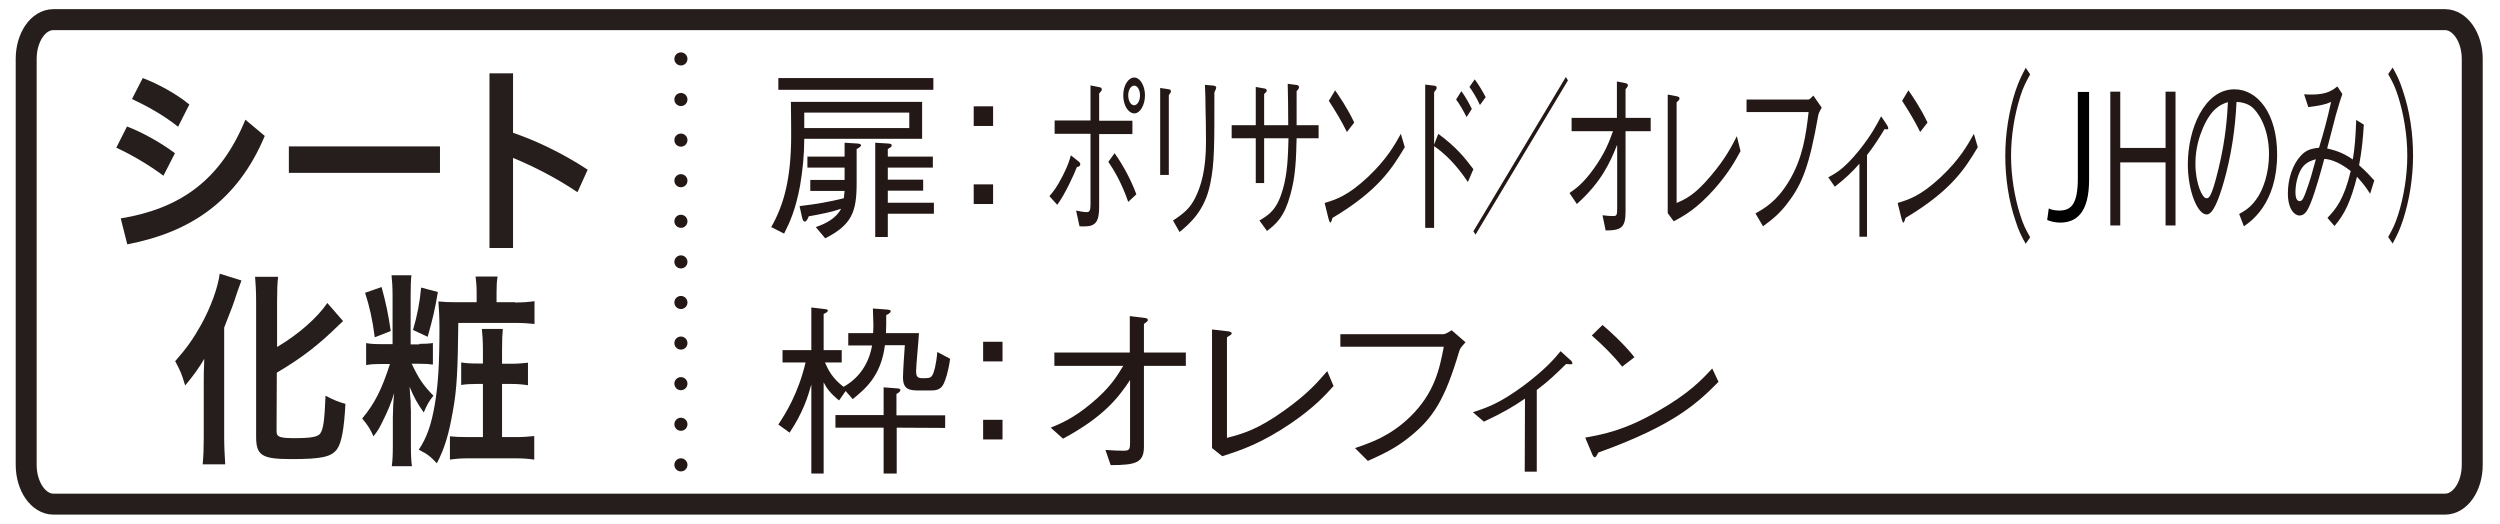
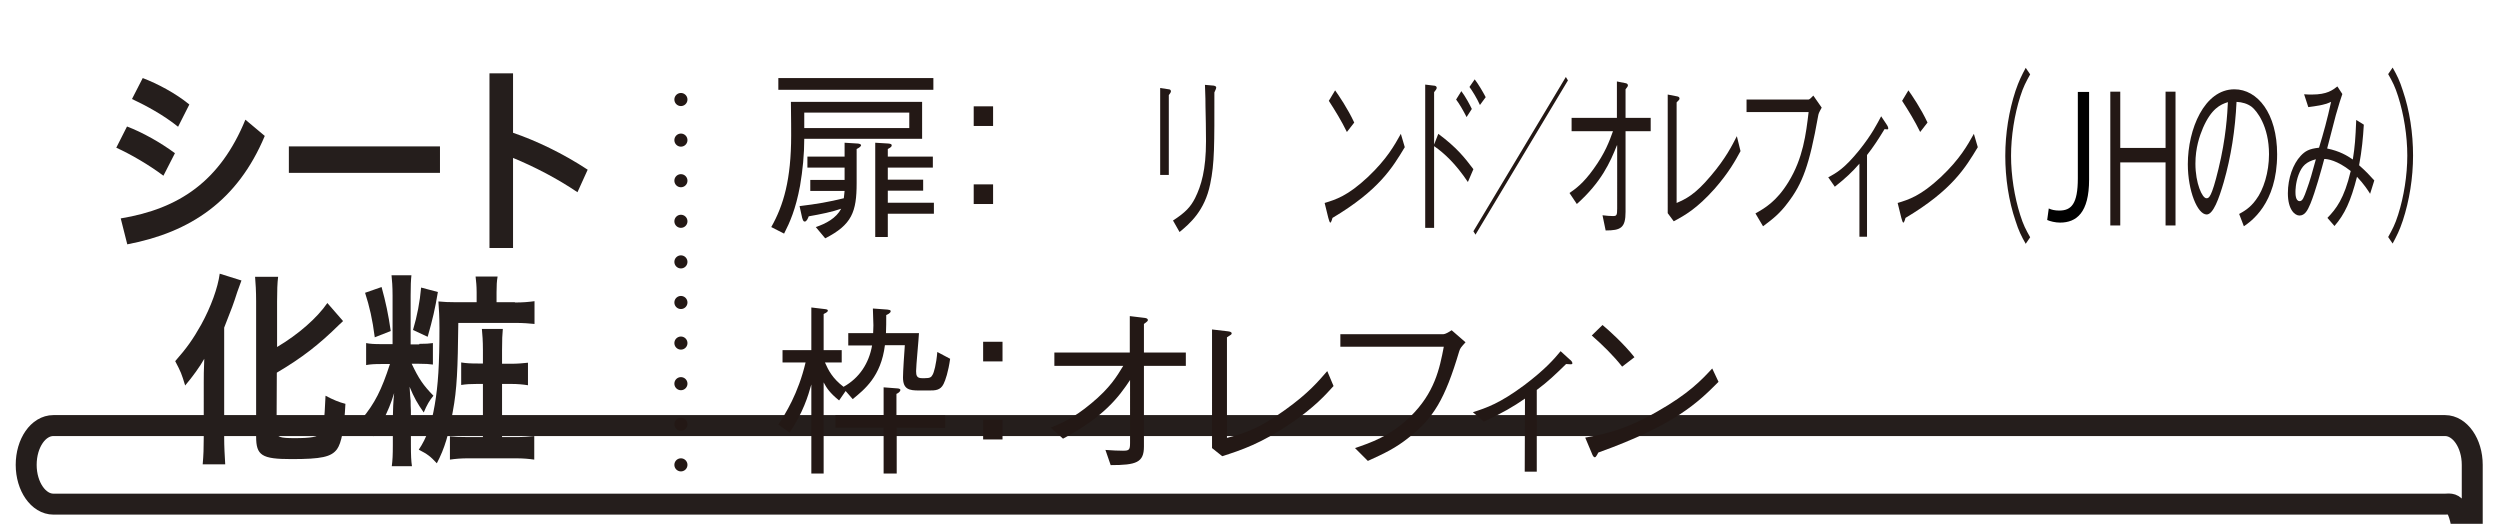
<svg xmlns="http://www.w3.org/2000/svg" version="1.1" id="レイヤー_1" x="0px" y="0px" viewBox="0 0 954.6 200" style="enable-background:new 0 0 954.6 200;" xml:space="preserve">
  <style type="text/css">
	.st0{fill:#251E1C;}
	.st1{fill:none;stroke:#251E1C;stroke-width:8;}
	.st2{fill:none;stroke:#231815;stroke-width:5;stroke-linecap:round;stroke-linejoin:round;}
	.st3{fill:none;stroke:#231815;stroke-width:5;stroke-linecap:round;stroke-linejoin:round;stroke-dasharray:0,15.5;}
	.st4{fill:#231815;}
</style>
  <g>
    <g>
      <g>
        <g>
          <path class="st0" d="M48.5,48.3c5.8,2.2,12.8,6.1,18.3,10.2l-4.4,8.6c-5.6-4.2-12.5-8.2-18-10.7L48.5,48.3z M46.1,83.4      c22.4-3.7,38-14.3,47.6-37.7l7.4,6.2C90.7,76.7,72.7,88.7,48.6,93.3L46.1,83.4z M54.5,29.8c5.7,2.2,12.4,5.7,17.8,10.1L68,48.4      c-5.6-4.5-12.1-8-17.6-10.6L54.5,29.8z" />
          <path class="st0" d="M168,55.9V66h-57.7V55.9H168z" />
          <path class="st0" d="M195.9,50.7c8.8,3,19.1,7.9,28.5,14.1l-3.9,8.6c-7.8-5.3-16.8-9.9-24.6-13.1v34.4h-9V28h9V50.7z" />
          <path class="st0" d="M77.8,145.8c0-2.7,0-3.6,0.2-8.8c-1.6,2.9-4.5,6.9-7.3,10.2c-1.4-4.6-1.6-5.1-3.8-9.3      c4.5-5.1,6.8-8.4,9.9-13.9c3.8-6.9,6.4-14.2,7.1-19.5l8.3,2.6c-0.6,1.6-0.9,2.5-1.6,4.4c-1.6,5-1.9,5.7-5,13.6v42.2      c0,3.1,0.2,6.7,0.4,10h-8.6c0.3-3.4,0.4-6.4,0.4-10.2V145.8z M105.6,164.7c0,2.2,1.3,2.6,6.9,2.6c6.4,0,8.9-0.5,9.8-1.8      c1.2-1.8,1.6-4.9,2-14.4c2.8,1.5,5.2,2.5,7.6,3.1c-0.5,9.7-1.5,14.9-3.2,17.3c-2.2,3-6,3.8-17.4,3.8s-13.5-1.4-13.5-8.6v-51.6      c0-3.9-0.2-7.1-0.4-9.4h8.8c-0.3,2.3-0.4,5.4-0.4,9.4v17.4c8.1-4.8,15.3-11.1,19.2-16.8l6,6.9c-0.5,0.5-0.8,0.7-1.5,1.4      c-7.7,7.6-14.3,12.7-23.8,18.3L105.6,164.7L105.6,164.7z" />
          <path class="st0" d="M160.1,131.3c2.5,0,3.8-0.1,5.2-0.3v8.2c-1.4-0.2-2.8-0.3-5.2-0.3h-2.9c2.7,5.7,4.4,8.2,8.3,12.2      c-1.5,1.8-2.5,3.5-3.7,6.4c-2.4-3.4-3.7-5.7-5.4-9.8c0.2,3.2,0.3,4.6,0.4,5.4c0,1.7,0,1.7,0.1,3.7v13c0,4.1,0.1,6.2,0.4,8.2      h-7.7c0.3-2.3,0.4-4.3,0.4-8.1v-10.4c0-2.6,0.2-6.6,0.5-9.4c-1.3,4.2-2.3,6.6-4.5,11c-1,2.1-1.7,3.4-3.4,5.5      c-1.3-2.9-2-4-4.3-6.8c4.8-5.8,7.4-10.9,10.6-20.8h-3.4c-2.6,0-4.1,0.1-5.7,0.4V131c1.5,0.3,3,0.4,5.7,0.4h4.4v-18.5      c0-3.6-0.2-5.8-0.4-7.8h7.6c-0.2,1.8-0.3,4.1-0.3,7.8v18.6h3.3V131.3z M145.7,109.6c1.6,5.8,2.6,10.5,3.5,16.8l-6.1,2.4      c-0.9-7-2-11.7-3.7-17L145.7,109.6z M167.2,111.5c-1.1,6.6-2,10.4-3.9,17.1l-5.6-2.6c1.6-5.4,2.6-10.6,3.1-16.2L167.2,111.5z       M196.7,115.5c3.1,0,5.2-0.2,7.4-0.5v8.7c-2-0.2-4.3-0.4-7.3-0.4H175c-0.2,17.6-0.5,25.3-2.1,33.8c-1.5,8.6-3.1,14.1-6.1,19.8      c-2.5-2.7-3.6-3.5-6.9-5.2c3-4.4,4.8-9.5,6.1-17.1c1.3-7.6,1.8-15.5,1.8-29.3c0-4-0.2-7.7-0.4-10.2c2,0.2,3.9,0.3,6.9,0.3h7.7      v-3.8c0-2.4-0.2-4.2-0.4-6h8.4c-0.3,1.7-0.4,3.4-0.4,6v3.8h7V115.5z M184.4,133.8c0-3.9-0.2-5.8-0.4-8.2h8      c-0.2,2.1-0.3,4-0.3,8.2v5.1h3.4c2.6,0,4.5-0.2,6.5-0.4v8.6c-1.9-0.3-3.9-0.5-6.5-0.5h-3.4v20.3h5.3c3,0,4.8-0.2,7-0.4v9      c-2.1-0.3-4.1-0.5-7.3-0.5H179c-3.1,0-5.1,0.2-7.2,0.5v-8.9c1.9,0.2,3.5,0.3,7.1,0.3h5.5v-20.3h-2.1c-2.7,0-4.3,0.1-6.2,0.4      v-8.6c1.9,0.3,3.4,0.4,6.3,0.4h2V133.8z" />
        </g>
      </g>
-       <path class="st1" d="M933.6,192.5H20.4c-5.7,0-10.4-6.7-10.4-15v-155c0-8.3,4.6-15,10.4-15h913.2c5.7,0,10.4,6.7,10.4,15v155    C944,185.8,939.4,192.5,933.6,192.5z" />
+       <path class="st1" d="M933.6,192.5H20.4c-5.7,0-10.4-6.7-10.4-15c0-8.3,4.6-15,10.4-15h913.2c5.7,0,10.4,6.7,10.4,15v155    C944,185.8,939.4,192.5,933.6,192.5z" />
    </g>
    <g>
      <g>
        <line class="st2" x1="260" y1="177.5" x2="260" y2="177.5" />
        <line class="st3" x1="260" y1="162" x2="260" y2="30.2" />
-         <line class="st2" x1="260" y1="22.5" x2="260" y2="22.5" />
      </g>
    </g>
    <g>
      <path class="st4" d="M307.1,53c0,6-0.6,12-1.6,17.9c-1.7,9.1-3.9,14-6.1,18.3l-4.9-2.5c4.7-8.3,7.6-18.2,7.6-35    c0-2.4,0-5.3-0.1-12.8h50.1V53H307.1z M297.2,34.3v-4.5h59.2v4.5H297.2z M327.1,56.9v13c0,11-1.8,15.9-12,21.1l-3.6-4.3    c3.9-1.3,7.8-3.4,9.7-7c-3.4,1.2-7.8,2.1-12.4,2.9c-0.3,0.8-0.8,2-1.5,2s-0.8-0.9-1-1.4l-1-4.5c6.7-0.8,11.2-1.6,16.9-3    c0.1-1.2,0.2-1.5,0.3-2.8h-13.1v-4.2h13.1V64h-14.2v-4.2h14.2v-5.3l4.9,0.3c0.2,0,1.4,0.1,1.4,0.7C328.7,56,327.9,56.5,327.1,56.9    z M347.2,43h-40.1v5.9h40.1V43z M339,81.7v8.8h-4.8v-36l5,0.3c0.8,0.1,1.3,0.2,1.3,0.7s-0.4,0.8-1.5,1.4v2.9h17.2V64H339v4.6h13.5    v4.2H339v4.6h17.6v4.2H339V81.7z" />
      <path class="st4" d="M379.2,48.1h-7.4v-7.5h7.4V48.1z M379.2,77.9h-7.4v-7.5h7.4V77.9z" />
-       <path class="st4" d="M400.7,74.9c1.4-1.6,2.8-3.3,5.1-7.8c2.2-4.3,2.6-6.1,3.1-7.8l3,2.4c0.2,0.1,0.6,0.6,0.6,1    c0,0.8-0.8,1-1.3,1.1c-1,2.6-4.4,10.2-7.5,14.4L400.7,74.9z M416.4,51.1h-13.7V46h13.7V32.6l3.4,0.7c0.6,0.1,0.9,0.3,0.9,0.8    s-0.1,0.6-1,1.6v10.4h12.7v5.1h-12.7v26.6c0,4.3-0.1,7.5-3.3,8.4c-1.1,0.3-3.1,0.3-4.2,0.2l-1.3-6c0.8,0.1,2.6,0.6,4,0.6    c1.1,0,1.5-0.5,1.5-2.9V51.1z M425.6,58.5c3.9,5.5,6.7,11.3,8.3,15.7l-3.1,2.9c-2.6-7.6-5.8-12.7-7.6-15.3L425.6,58.5z     M428.9,36.4c0-3.9,2-6.8,4.2-6.8s4.1,3.1,4.1,6.8c0,3.6-1.8,6.9-4.1,6.9C430.7,43.2,428.9,40.1,428.9,36.4z M435.3,36.4    c0-2.1-1-3.7-2.2-3.7s-2.3,1.5-2.3,3.7c0,2,0.9,3.8,2.3,3.8C434.4,40.1,435.3,38.4,435.3,36.4z" />
      <path class="st4" d="M446.3,34.1c0.3,0,0.8,0.2,0.8,0.7c0,0.3,0,0.5-0.8,1.5v30.5H443V33.6L446.3,34.1z M447.9,84.2    c4.8-3.1,6.7-5.2,8.4-8.5c2.4-4.8,4.2-10.9,4.2-21.8c0-2.1-0.1-11.5-0.2-13.4c0-2.2,0-2.5-0.2-8.1l3.4,0.3    c0.2,0.1,0.9,0.1,0.9,0.8c0,0.3-0.1,0.4-0.7,1.8c0,20,0.1,26.9-1.6,35c-2.1,10.2-7.7,15-11.7,18.3L447.9,84.2z" />
-       <path class="st4" d="M503.5,47.8v5h-8.4c-0.2,8.1-0.4,14.6-2.4,21.6c-2.3,8.4-5.2,10.9-8.9,13.8l-2.9-4c3.9-2.3,6.8-4.3,9-12.1    c1.7-6.1,1.9-12,2.1-19.3h-9.3v17.1h-3.2V52.8h-9.2v-5h9.2V33.2l3.4,0.6c0.3,0.1,0.8,0.2,0.8,0.8c0,0.3-0.1,0.5-1,1.3v11.9h9.2    c0-6-0.1-11.9-0.2-15.8l3.1,0.4c0.5,0.1,1.2,0.1,1.2,0.9c0,0.7-0.5,1-0.9,1.5v13C495.1,47.8,503.5,47.8,503.5,47.8z" />
      <path class="st4" d="M536.4,56.2c-4.7,7.8-9.8,16.4-27.6,27c0,0.1-0.5,1.8-0.8,1.8s-0.5-0.8-0.8-1.8l-1.4-5.7    c4.2-1.3,8.7-2.6,16.5-9.9c7.3-6.9,10.2-12.2,12.6-16.5L536.4,56.2z M514.3,50.4c-2.1-4.3-4.5-8.2-6.9-11.9l2.4-4    c1.3,1.8,4.9,7.1,7.3,12.3L514.3,50.4z" />
      <path class="st4" d="M549.2,51.1c7,5.2,10,9,13.4,13.5l-2.1,4.9c-4.7-7-8.9-10.9-12.9-13.7V87h-3.4V32.3l3.3,0.4    c0.3,0,1.1,0.1,1.1,0.9c0,0.4-0.7,1.2-1,1.6v20L549.2,51.1z M560,44.7c-1.2-2.4-2.9-5.3-4-6.7l2-3.2c1.6,2.1,3.3,5.3,4,6.8    L560,44.7z M565.1,40.1c-1.1-2.5-2.9-5.4-4-6.9l2-2.9c1.4,1.8,3.1,4.7,4.2,6.8L565.1,40.1z" />
      <path class="st4" d="M563.4,89.6l-0.8-1.3l35.3-58.9l0.8,1.3L563.4,89.6z" />
      <path class="st4" d="M617.4,55.5c-2.6,6.5-5.9,14-15.3,22.4l-2.8-4.2c2.3-1.6,5.2-3.6,9.2-9.2c4.4-6.1,6-10.5,7.4-14.4h-15.8V45    h17.3V31.1l3.5,0.7c0.3,0.1,0.7,0.3,0.7,0.8c0,0.3-0.1,0.5-0.9,1.5V45h9.6v5.1h-9.6v30.8c0,6.1-1.8,7.1-7.6,7.1l-1.2-5.8    c1.3,0.2,3.2,0.3,4,0.3c1.4,0,1.6-0.3,1.6-2.9V55.5H617.4z" />
      <path class="st4" d="M636.8,36.1l3.6,0.7c0.5,0.1,0.9,0.3,0.9,0.8c0,0.4-0.1,0.5-1.1,1.5v38.4c3.4-1.5,6.9-3,13.1-10.4    c5.7-6.7,8.1-11.6,9.9-15.1l1.4,5.7c-1.8,3.3-4.3,8-9.9,14.4c-6.8,7.6-11.3,10.1-15.6,12.4l-2.3-3.1L636.8,36.1L636.8,36.1z" />
      <path class="st4" d="M666.9,42.9V38h23.7c0.3,0,1.1-0.7,1.8-1.5l3.2,4.6c-1.1,2-1.2,2.2-1.4,3.4c-3.3,18.5-5.9,25.6-11.6,33    c-3,4-5.5,6-9.4,8.9l-2.9-4.9c3.5-2,8-4.5,12.6-12c5.6-9.1,6.7-18.3,7.7-26.7h-23.7V42.9z" />
      <path class="st4" d="M710,62.5c-2.7,3.1-5.2,5.5-9.4,8.8l-2.5-3.6c3.2-1.7,6.2-3.4,11.8-10.3c4.9-6.1,6.9-10.2,8.4-13l2,3    c0.3,0.5,0.7,1,0.7,1.6c0,0.3-0.1,0.4-0.4,0.4c-0.2,0-0.8-0.1-1-0.1c-2.5,4.1-4.2,6.7-6.7,9.9v31.2H710V62.5z" />
      <path class="st4" d="M755.2,56.2c-4.7,7.8-9.8,16.4-27.6,27c0,0.1-0.5,1.8-0.8,1.8s-0.5-0.8-0.8-1.8l-1.4-5.7    c4.2-1.3,8.7-2.6,16.5-9.9c7.3-6.9,10.2-12.2,12.6-16.5L755.2,56.2z M733.2,50.4c-2.1-4.3-4.5-8.2-6.9-11.9l2.4-4    c1.3,1.8,4.9,7.1,7.3,12.3L733.2,50.4z" />
      <path class="st4" d="M775.2,28.4c-1.6,2.9-2.6,4.7-3.8,8.5c-2.2,6.9-3.5,15.1-3.5,22.6s1.3,15.7,3.5,22.6c1.2,3.8,2.1,5.5,3.8,8.5    l-1.7,2.5c-1.7-3-2.7-5-3.9-8.8c-2.6-7.6-3.9-16.3-3.9-24.8s1.4-17.2,3.9-24.8c1.3-3.8,2.3-5.8,3.9-8.8L775.2,28.4z" />
      <path class="st4" d="M826.9,86.1V62h-17.3v24.1h-3.8V35h3.8v21.5h17.3V35h3.8v51.1H826.9z" />
      <path class="st4" d="M855,81.7c1.6-0.9,4.1-2.2,6.4-5.4c2.9-3.8,5-10.5,5-17.4c0-10.8-4.7-16.6-6.6-18.1c-1.6-1.2-3.6-1.8-5.8-1.9    c-0.5,10.6-2.1,21-4.9,30.7c-1.8,6.2-4,12.3-6.5,12.3c-3.5,0-7.2-9-7.2-19.2c0-13.4,6.3-28.6,17.8-28.6c8.8,0,16.3,9.2,16.3,24.8    c0,19-10.2,25.8-12.7,27.5L855,81.7z M841.2,48.8c-1.3,3.1-2.9,7.6-2.9,13.7c0,7.5,2.6,13.2,4.2,13.2c0.9,0,1.9,0,4.6-11.2    c2.9-11.8,3.4-21.2,3.6-25.5C847.8,39.9,844.4,41.5,841.2,48.8z" />
      <path class="st4" d="M894.4,35.9c-0.7,2-1.2,3.6-2.5,8.1c-1,3.8-1.7,6.6-3.3,12.7c4.8,1,7.6,2.7,9.8,4.2c0.8-5.1,1-7.8,1.3-15.1    l2.9,1.8c-0.3,5-0.7,9.5-1.8,15.5c2.6,2.3,4.1,3.9,5.8,5.8L905,74c-0.8-1.3-2.2-3.5-5-6.5c-2.4,9.4-4.7,14.3-8.6,18.8l-2.7-3.1    c3.3-3.4,6.4-7.3,8.9-17.9c-5.2-4.1-8.9-4.6-10.1-4.6c-1.1,4.1-3.4,12.5-5.3,17.1c-1.1,2.6-2.1,4.5-4.2,4.5    c-1.7,0-4.4-2.2-4.4-8.5c0-5.8,2-11.2,4.9-14.3c1.7-1.8,3.2-2.7,7-3.1c1.7-5.6,3.2-11,4.6-17.5c-2.8,1.3-5.8,1.6-8.7,2l-1.6-4.9    c1.3,0.1,2.1,0.1,3,0.1c5.8,0,7.9-1.7,9.7-3.1L894.4,35.9z M877.7,66.7c-1.2,3.2-1.2,6.2-1.2,6.6c0,0.8,0,3.5,1.6,3.5    c1.1,0,1.6-1.3,2.8-4.7c1-2.7,2.1-6.4,3.4-11.3C880.6,61.8,879,63.3,877.7,66.7z" />
      <path class="st4" d="M911.9,90.5c1.6-2.9,2.6-4.7,3.8-8.5c2.2-6.9,3.5-15.1,3.5-22.6s-1.3-15.7-3.5-22.6c-1.2-3.8-2.1-5.5-3.8-8.5    l1.7-2.5c1.7,3,2.7,5,3.9,8.8c2.6,7.6,3.9,16.3,3.9,24.8s-1.4,17.2-3.9,24.8c-1.3,3.9-2.3,5.8-3.9,8.8L911.9,90.5z" />
      <g>
        <path d="M797.7,68.6c0,12.6-4.8,16.4-11.1,16.4c-1.8,0-3.8-0.5-4.9-1l0.6-4.4c1,0.5,2.4,0.8,4,0.8c4.6,0,7.1-2.5,7.1-12.3V35.1     h4.3V68.6z" />
      </g>
    </g>
    <g>
      <path class="st4" d="M360.3,146.6c-1.2,2.5-3.3,2.5-5.5,2.5h-3.9c-3.7,0-6.1-0.4-6.1-5c0-2.3,0.5-9.5,0.7-12.3h-7.6    c-1.5,12-7.8,16.9-12.3,20.6l-2.7-3.1l-2.5,3.6c-3.6-2.9-4.8-4.8-5.9-6.9v34.8h-4.7v-34c-1.3,4.6-3.1,10.6-8.3,18.4l-4.3-3.1    c2.7-4.1,7.6-11.8,10.4-23.7h-8.8v-4.7h11v-16.3l5,0.6c0.9,0.1,1.3,0.2,1.3,0.6c0,0.6-1.2,1.1-1.6,1.3v13.8h6.9v4.7H315    c1.3,3,2.9,6.1,7.1,9.3c6.1-3.4,9.7-9,10.9-15.8h-9.1v-4.7h9.5c0-0.8,0.1-1.8,0.1-3c0-1-0.2-5.5-0.2-6.4l5.5,0.4    c0.5,0.1,1.3,0.1,1.3,0.6c0,0.8-1.3,1.3-1.7,1.5c0,3.2,0,4-0.1,6.9h12.6c-0.1,2.3-1.1,12.5-1.1,14.5c0,1.7,0.3,2.7,2.2,2.7h1.2    c1.8,0,2.4-0.3,2.9-1.3c0.5-0.8,1.4-3.9,1.8-8.7l4.9,2.6C362.1,142,361,145.2,360.3,146.6z M342.4,163.3v17.5h-5v-17.5H319v-4.8    h18.4v-10.6l5.2,0.4c0.3,0,1.2,0.1,1.2,0.6c0,0.7-1,1.3-1.5,1.5v8.2h18.6v4.8L342.4,163.3L342.4,163.3z" />
      <path class="st4" d="M382.8,138h-7.4v-7.5h7.4V138z M382.8,167.8h-7.4v-7.5h7.4V167.8z" />
      <path class="st4" d="M431.5,145.1c-4.3,6.5-9.9,14-25.6,22.4l-4.7-4.2c3.9-1.6,8.7-3.6,15.4-9.2c7.4-6.1,9.9-10.5,12.3-14.4h-26.3    v-5.1h28.8v-13.9l5.8,0.7c0.6,0.1,1.1,0.3,1.1,0.8c0,0.3-0.1,0.5-1.5,1.5v10.9h16v5.1h-16v30.8c0,6.1-2.9,7.1-12.7,7.1l-2-5.8    c2.2,0.2,5.3,0.3,6.7,0.3c2.3,0,2.7-0.3,2.7-2.9L431.5,145.1L431.5,145.1z" />
      <path class="st4" d="M462.8,125.8l6,0.7c0.9,0.1,1.5,0.3,1.5,0.8c0,0.4-0.2,0.5-1.8,1.5v38.4c5.7-1.5,11.5-3,21.8-10.4    c9.5-6.7,13.4-11.6,16.5-15.1l2.4,5.7c-3,3.3-7.1,8-16.5,14.4c-11.3,7.6-18.8,10.1-26,12.4l-3.9-3.1V125.8z" />
      <path class="st4" d="M511.8,132.5v-4.9h39.4c0.6,0,1.9-0.7,3.1-1.5l5.3,4.6c-1.8,2-2,2.2-2.4,3.4c-5.5,18.5-9.9,25.6-19.3,33    c-5,4-9.2,6-15.6,8.9l-4.9-4.9c5.8-2,13.4-4.5,21.1-12c9.3-9.1,11.2-18.3,12.8-26.7h-39.5V132.5z" />
      <path class="st4" d="M582.3,152.2c-4.5,3.1-8.6,5.5-15.7,8.8l-4.2-3.6c5.3-1.7,10.3-3.4,19.6-10.3c8.1-6.1,11.6-10.2,13.9-13    l3.3,3c0.6,0.5,1.2,1,1.2,1.6c0,0.3-0.2,0.4-0.7,0.4c-0.3,0-1.4-0.1-1.7-0.1c-4.2,4.1-6.9,6.7-11.2,9.9v31.2h-4.6L582.3,152.2    L582.3,152.2z" />
      <path class="st4" d="M656.2,145.8c-7.8,7.8-16.4,16.4-45.9,27c-0.1,0.1-0.8,1.8-1.3,1.8c-0.6,0-0.9-0.8-1.3-1.8l-2.4-5.7    c6.9-1.3,14.6-2.6,27.4-9.9c12.2-6.9,17.1-12.2,21.1-16.5L656.2,145.8z M619.4,140c-3.4-4.3-7.4-8.2-11.6-11.9l4.1-4    c2.2,1.8,8.1,7.1,12.2,12.3L619.4,140z" />
    </g>
  </g>
</svg>